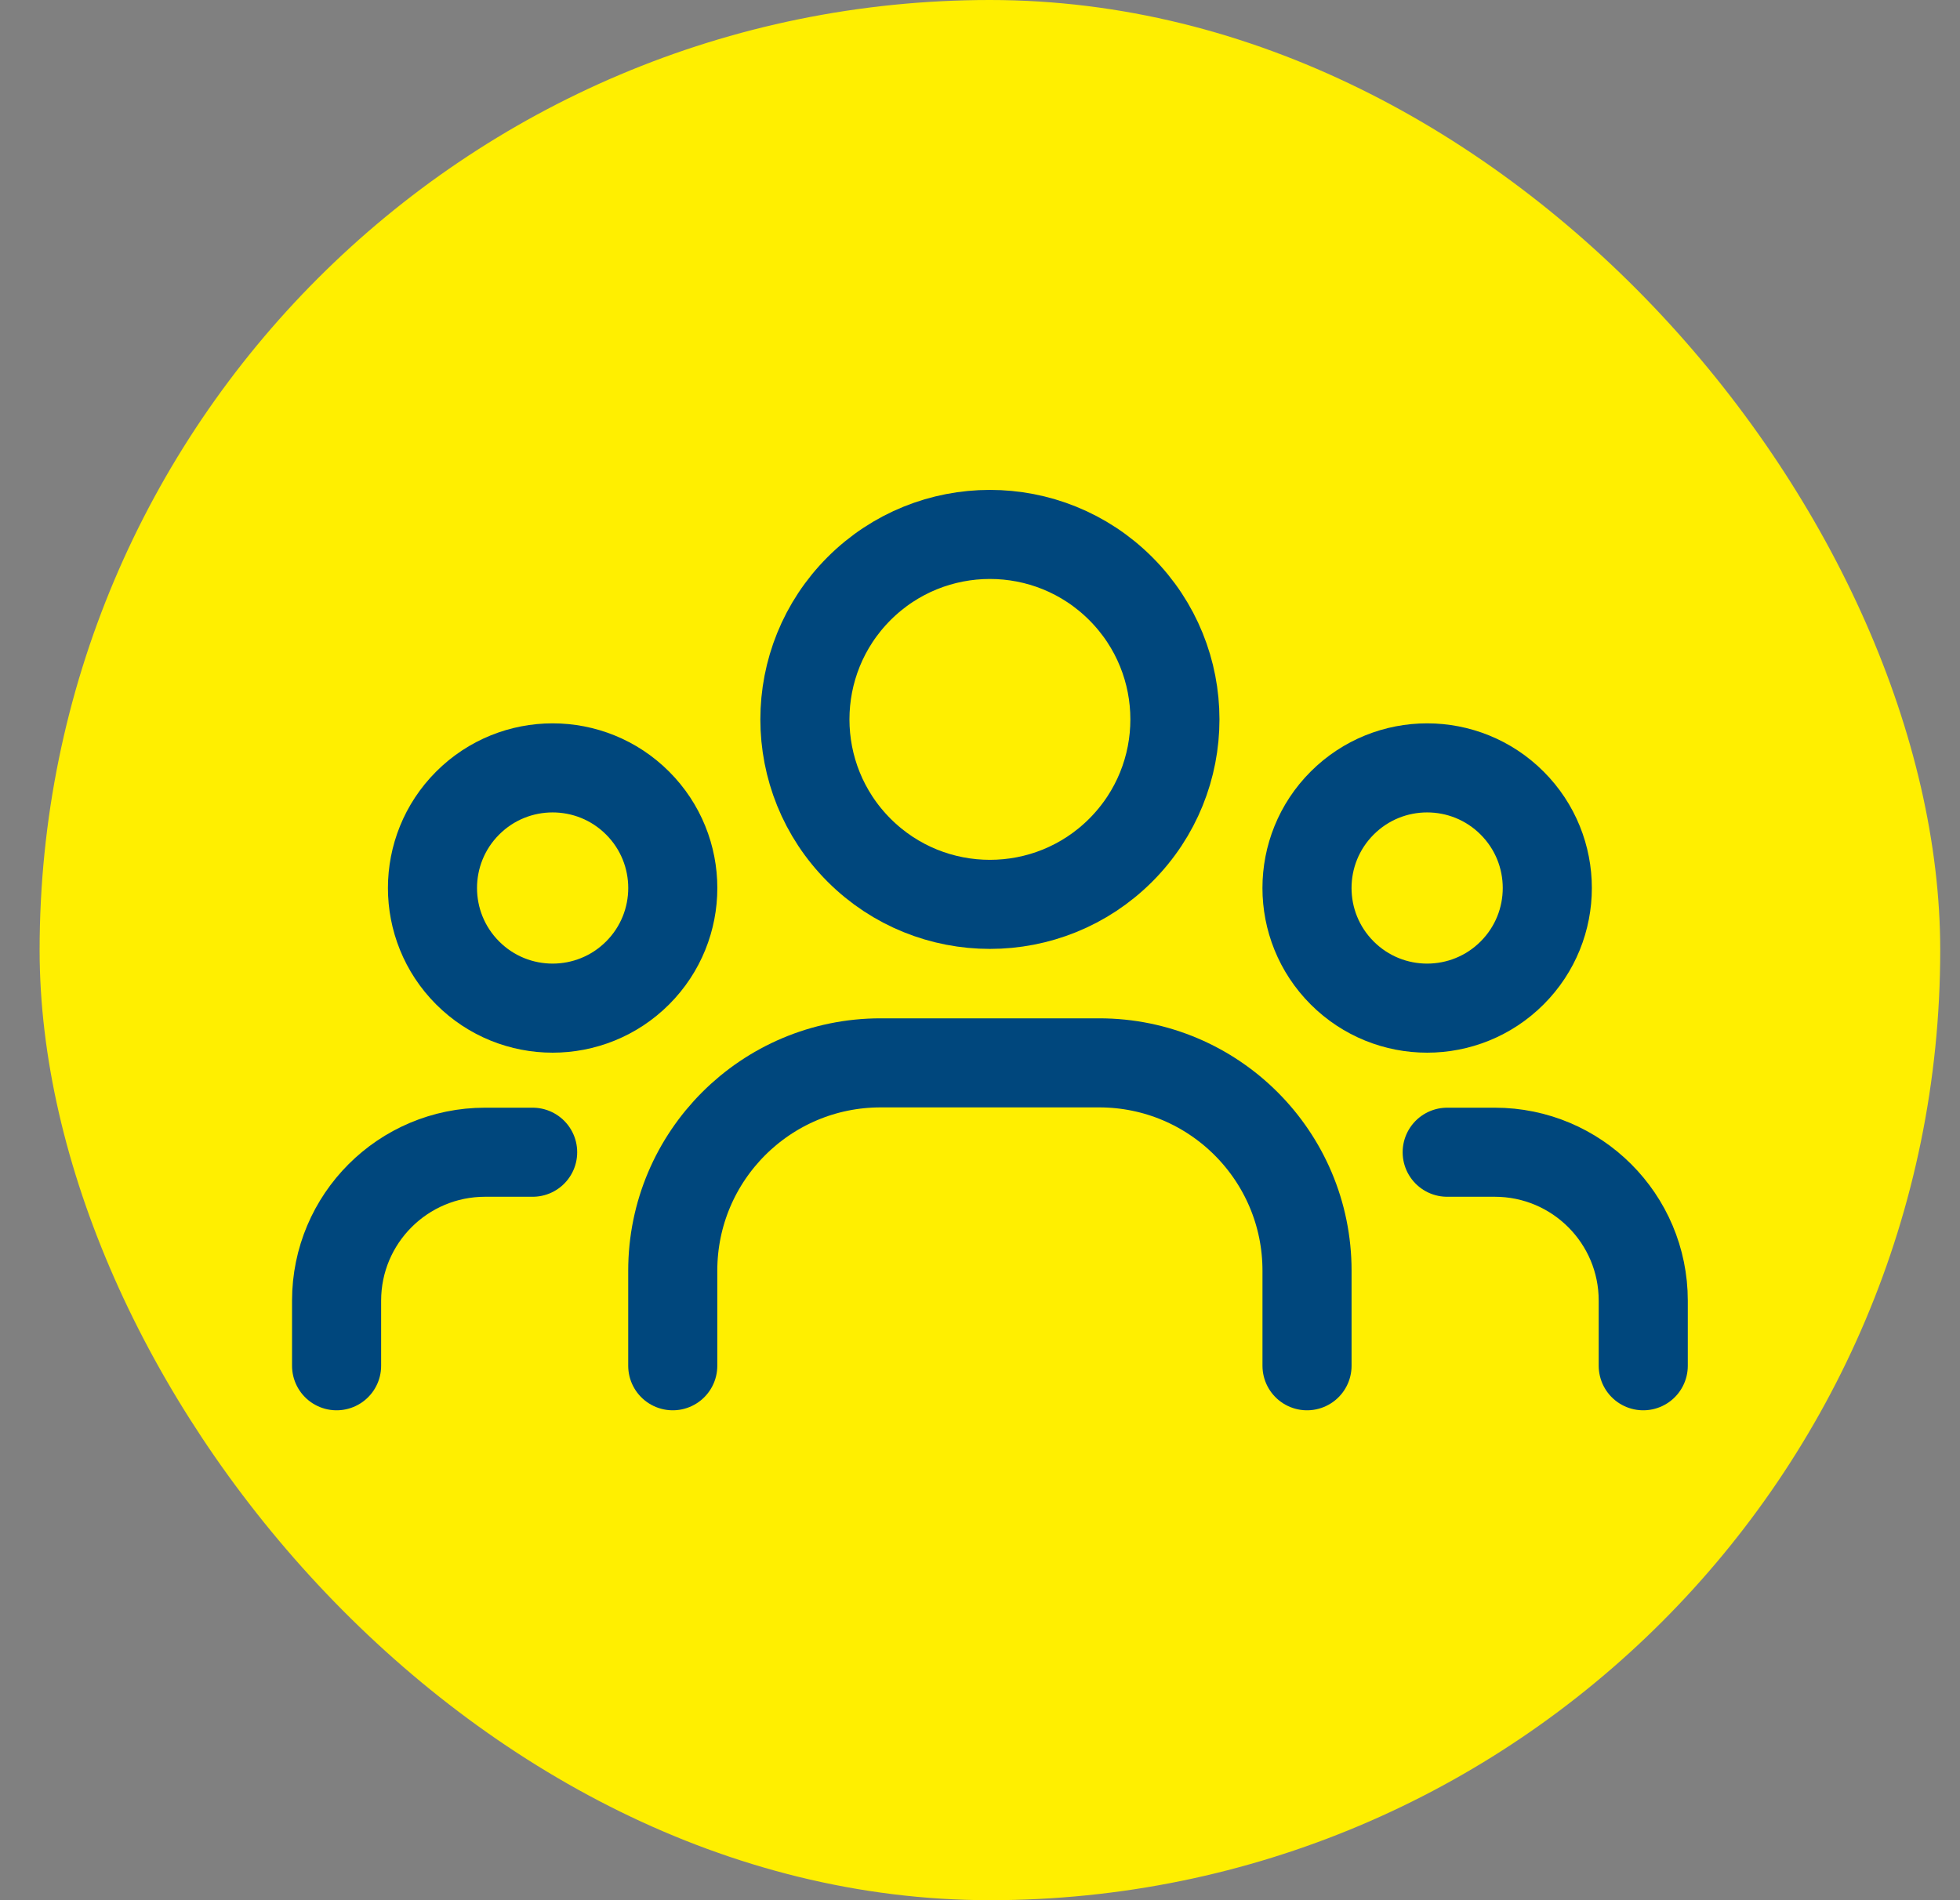
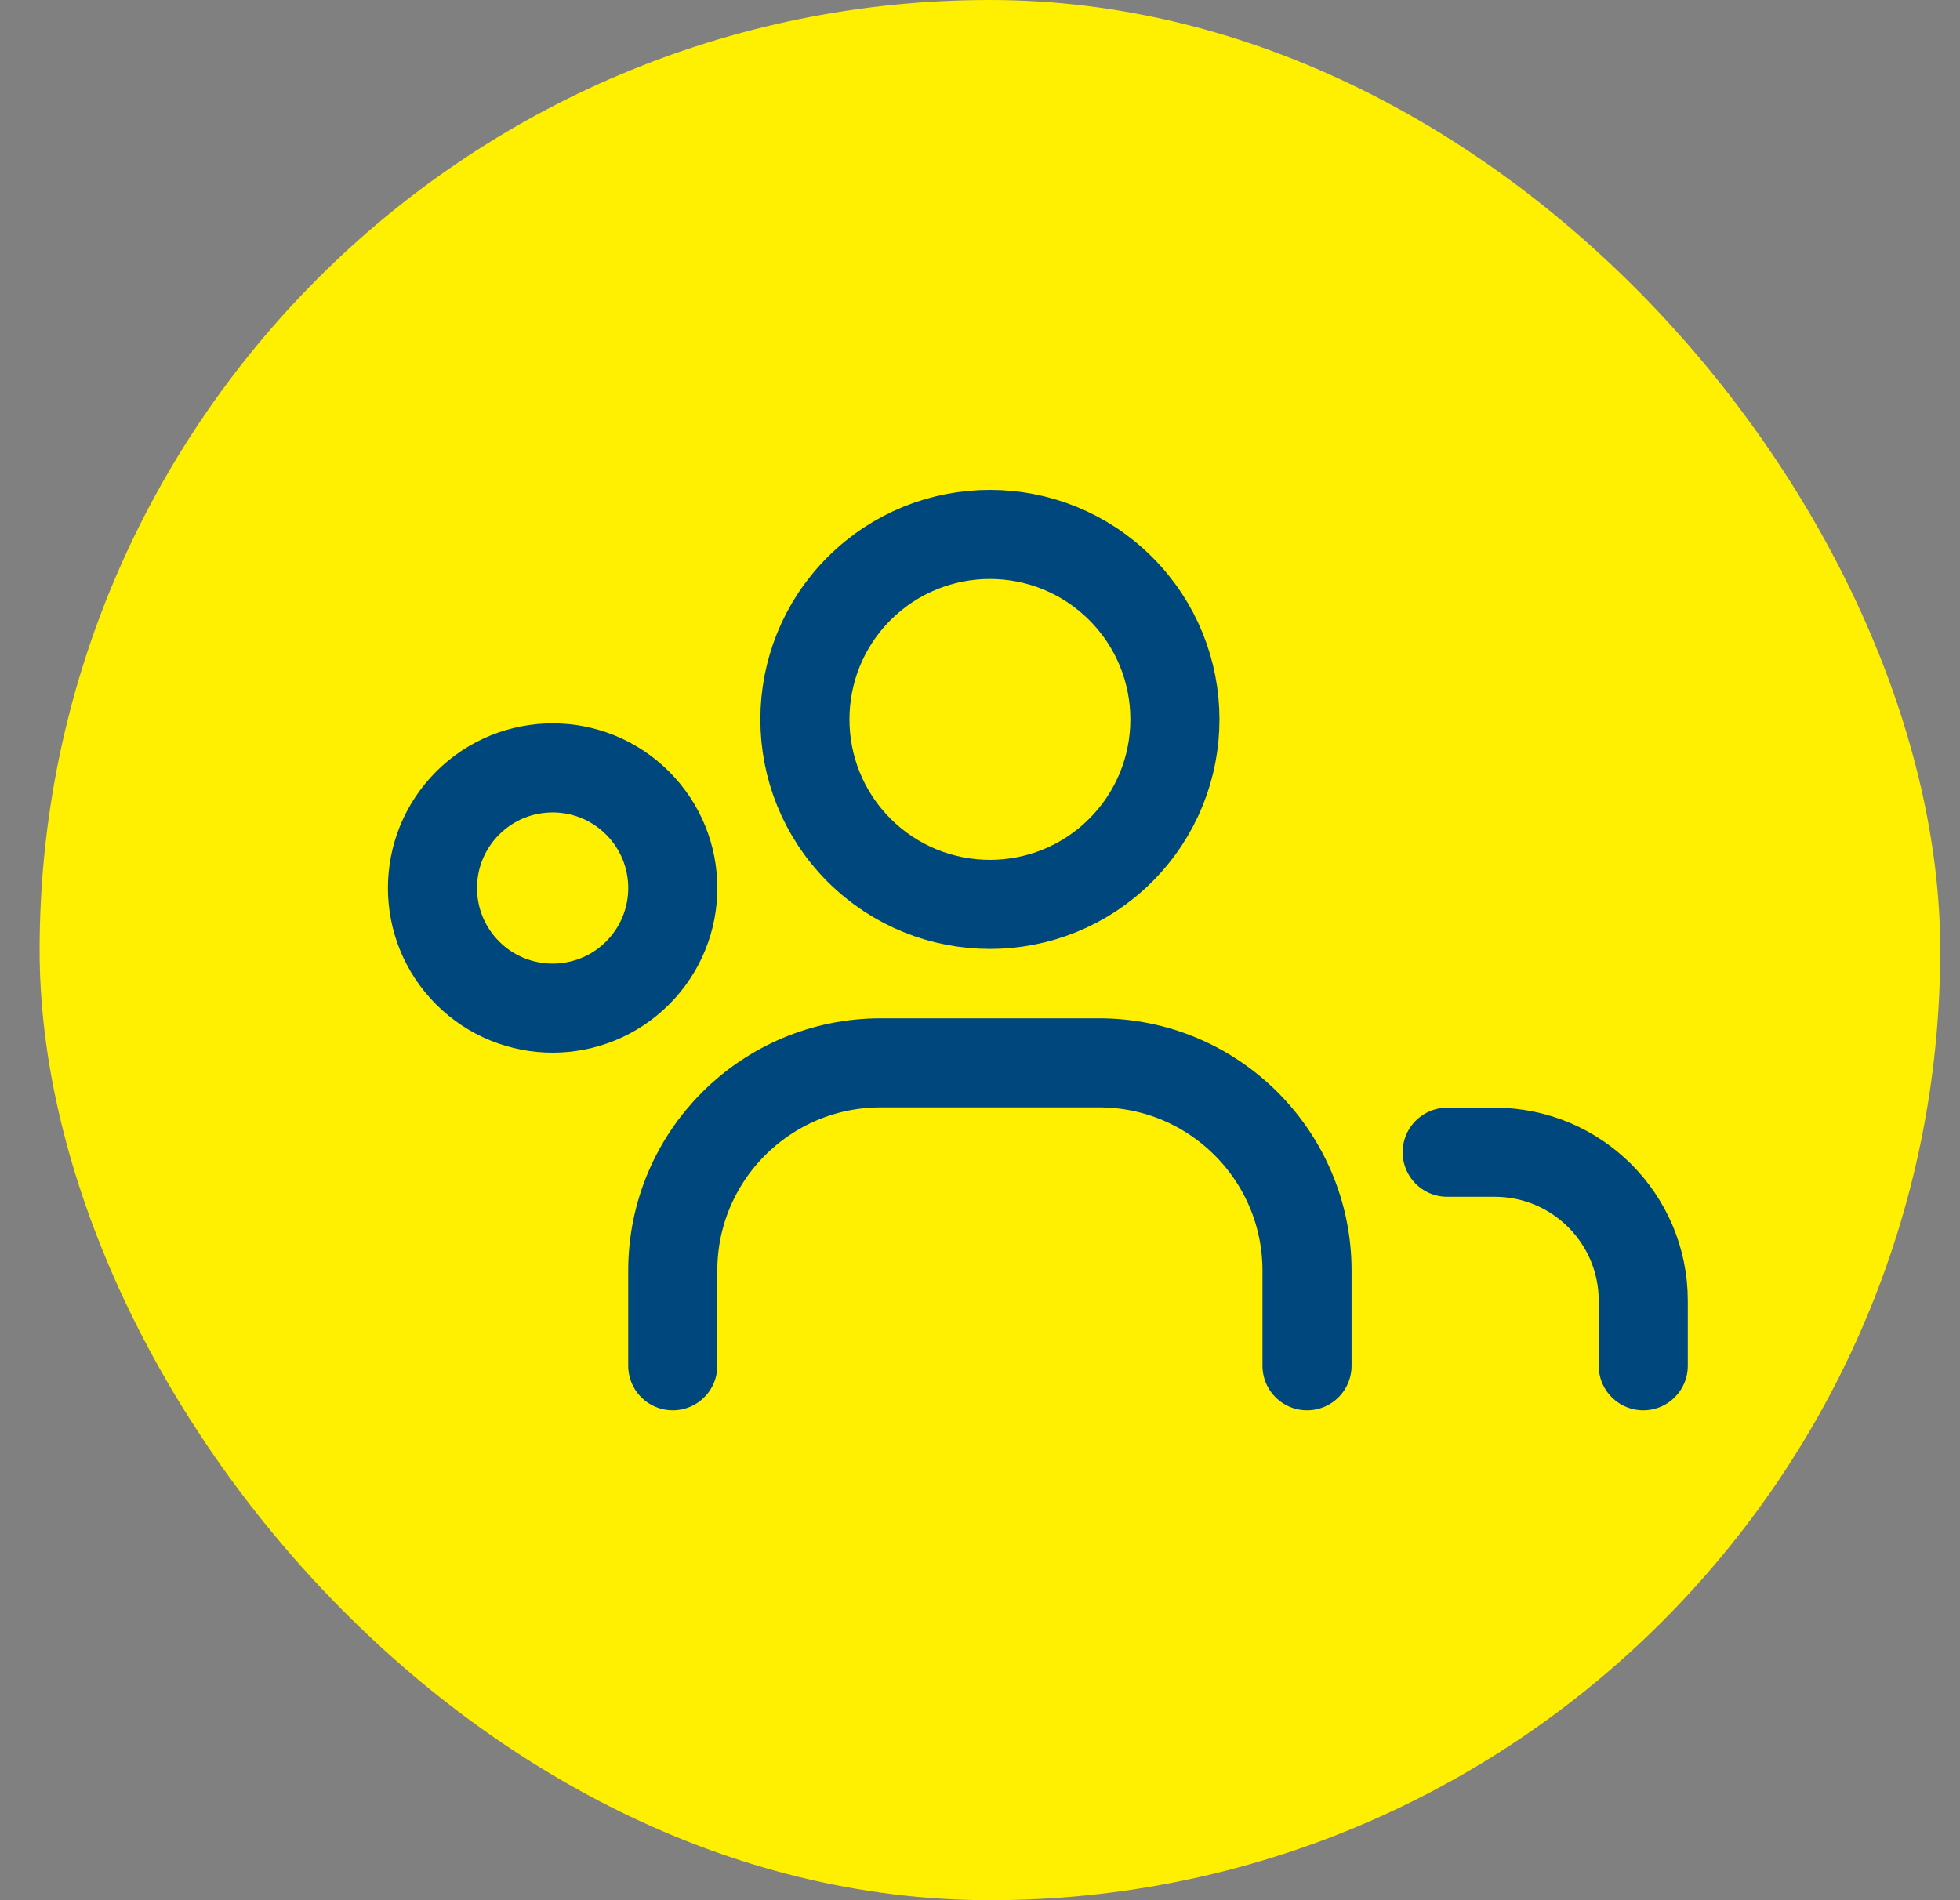
<svg xmlns="http://www.w3.org/2000/svg" width="33" height="32" viewBox="0 0 33 32" fill="none">
  <rect x="0" y="0" width="33" height="32" fill="#808080" stroke="none" />
  <rect x="0.667" width="32" height="32" rx="16" fill="#FFEF00" />
-   <path d="M25.459 13.524C26.249 14.314 26.249 15.595 25.459 16.385C24.669 17.175 23.388 17.175 22.598 16.385C21.808 15.595 21.808 14.314 22.598 13.524C23.388 12.734 24.669 12.734 25.459 13.524" stroke="#00477D" stroke-width="1.5" stroke-linecap="round" stroke-linejoin="round" />
  <path d="M18.869 9.912C20.086 11.129 20.086 13.101 18.869 14.318C17.653 15.534 15.681 15.534 14.464 14.318C13.248 13.101 13.248 11.129 14.464 9.912C15.681 8.696 17.653 8.696 18.869 9.912" stroke="#00477D" stroke-width="1.5" stroke-linecap="round" stroke-linejoin="round" />
  <path d="M10.735 13.524C11.525 14.314 11.525 15.595 10.735 16.385C9.945 17.175 8.664 17.175 7.874 16.385C7.084 15.595 7.084 14.314 7.874 13.524C8.664 12.734 9.945 12.734 10.735 13.524" stroke="#00477D" stroke-width="1.5" stroke-linecap="round" stroke-linejoin="round" />
  <path d="M27.667 23V21.904C27.667 20.523 26.548 19.404 25.167 19.404H24.366" stroke="#00477D" stroke-width="1.5" stroke-linecap="round" stroke-linejoin="round" />
-   <path d="M5.667 23V21.904C5.667 20.523 6.786 19.404 8.167 19.404H8.968" stroke="#00477D" stroke-width="1.5" stroke-linecap="round" stroke-linejoin="round" />
  <path d="M22.006 23V21.399C22.006 19.466 20.439 17.899 18.506 17.899H14.827C12.894 17.899 11.327 19.466 11.327 21.399V23" stroke="#00477D" stroke-width="1.5" stroke-linecap="round" stroke-linejoin="round" />
</svg>